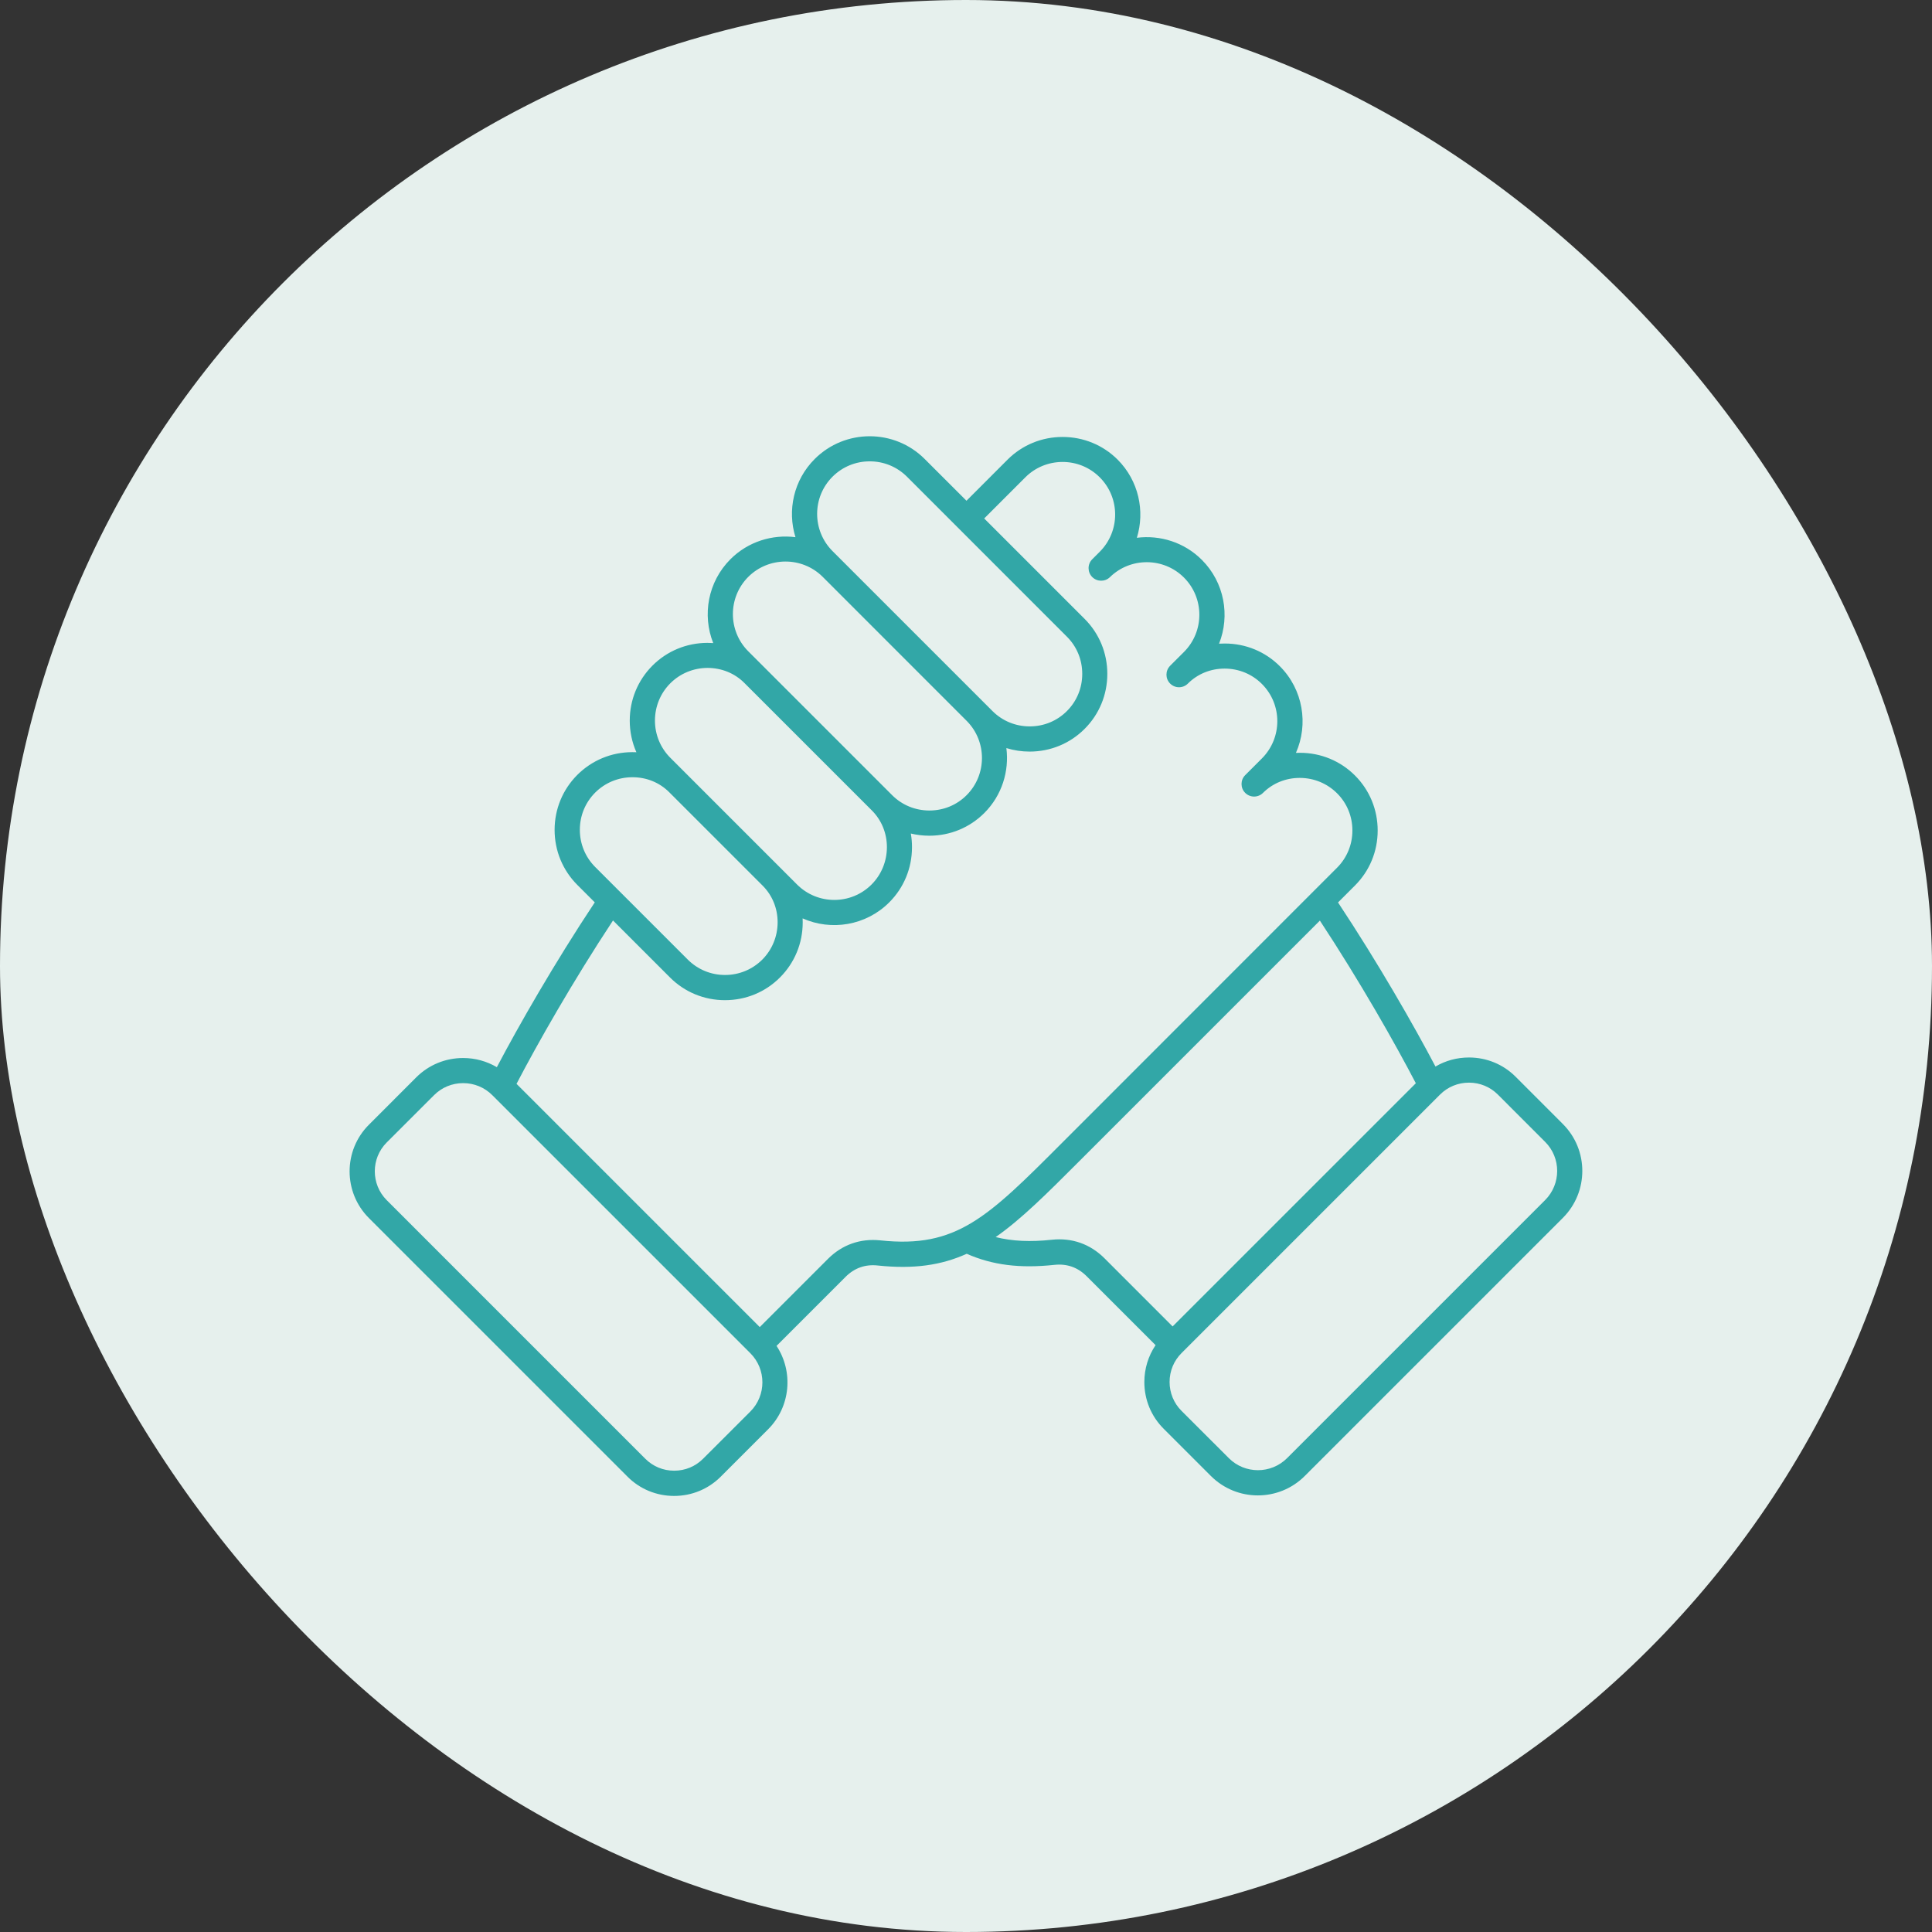
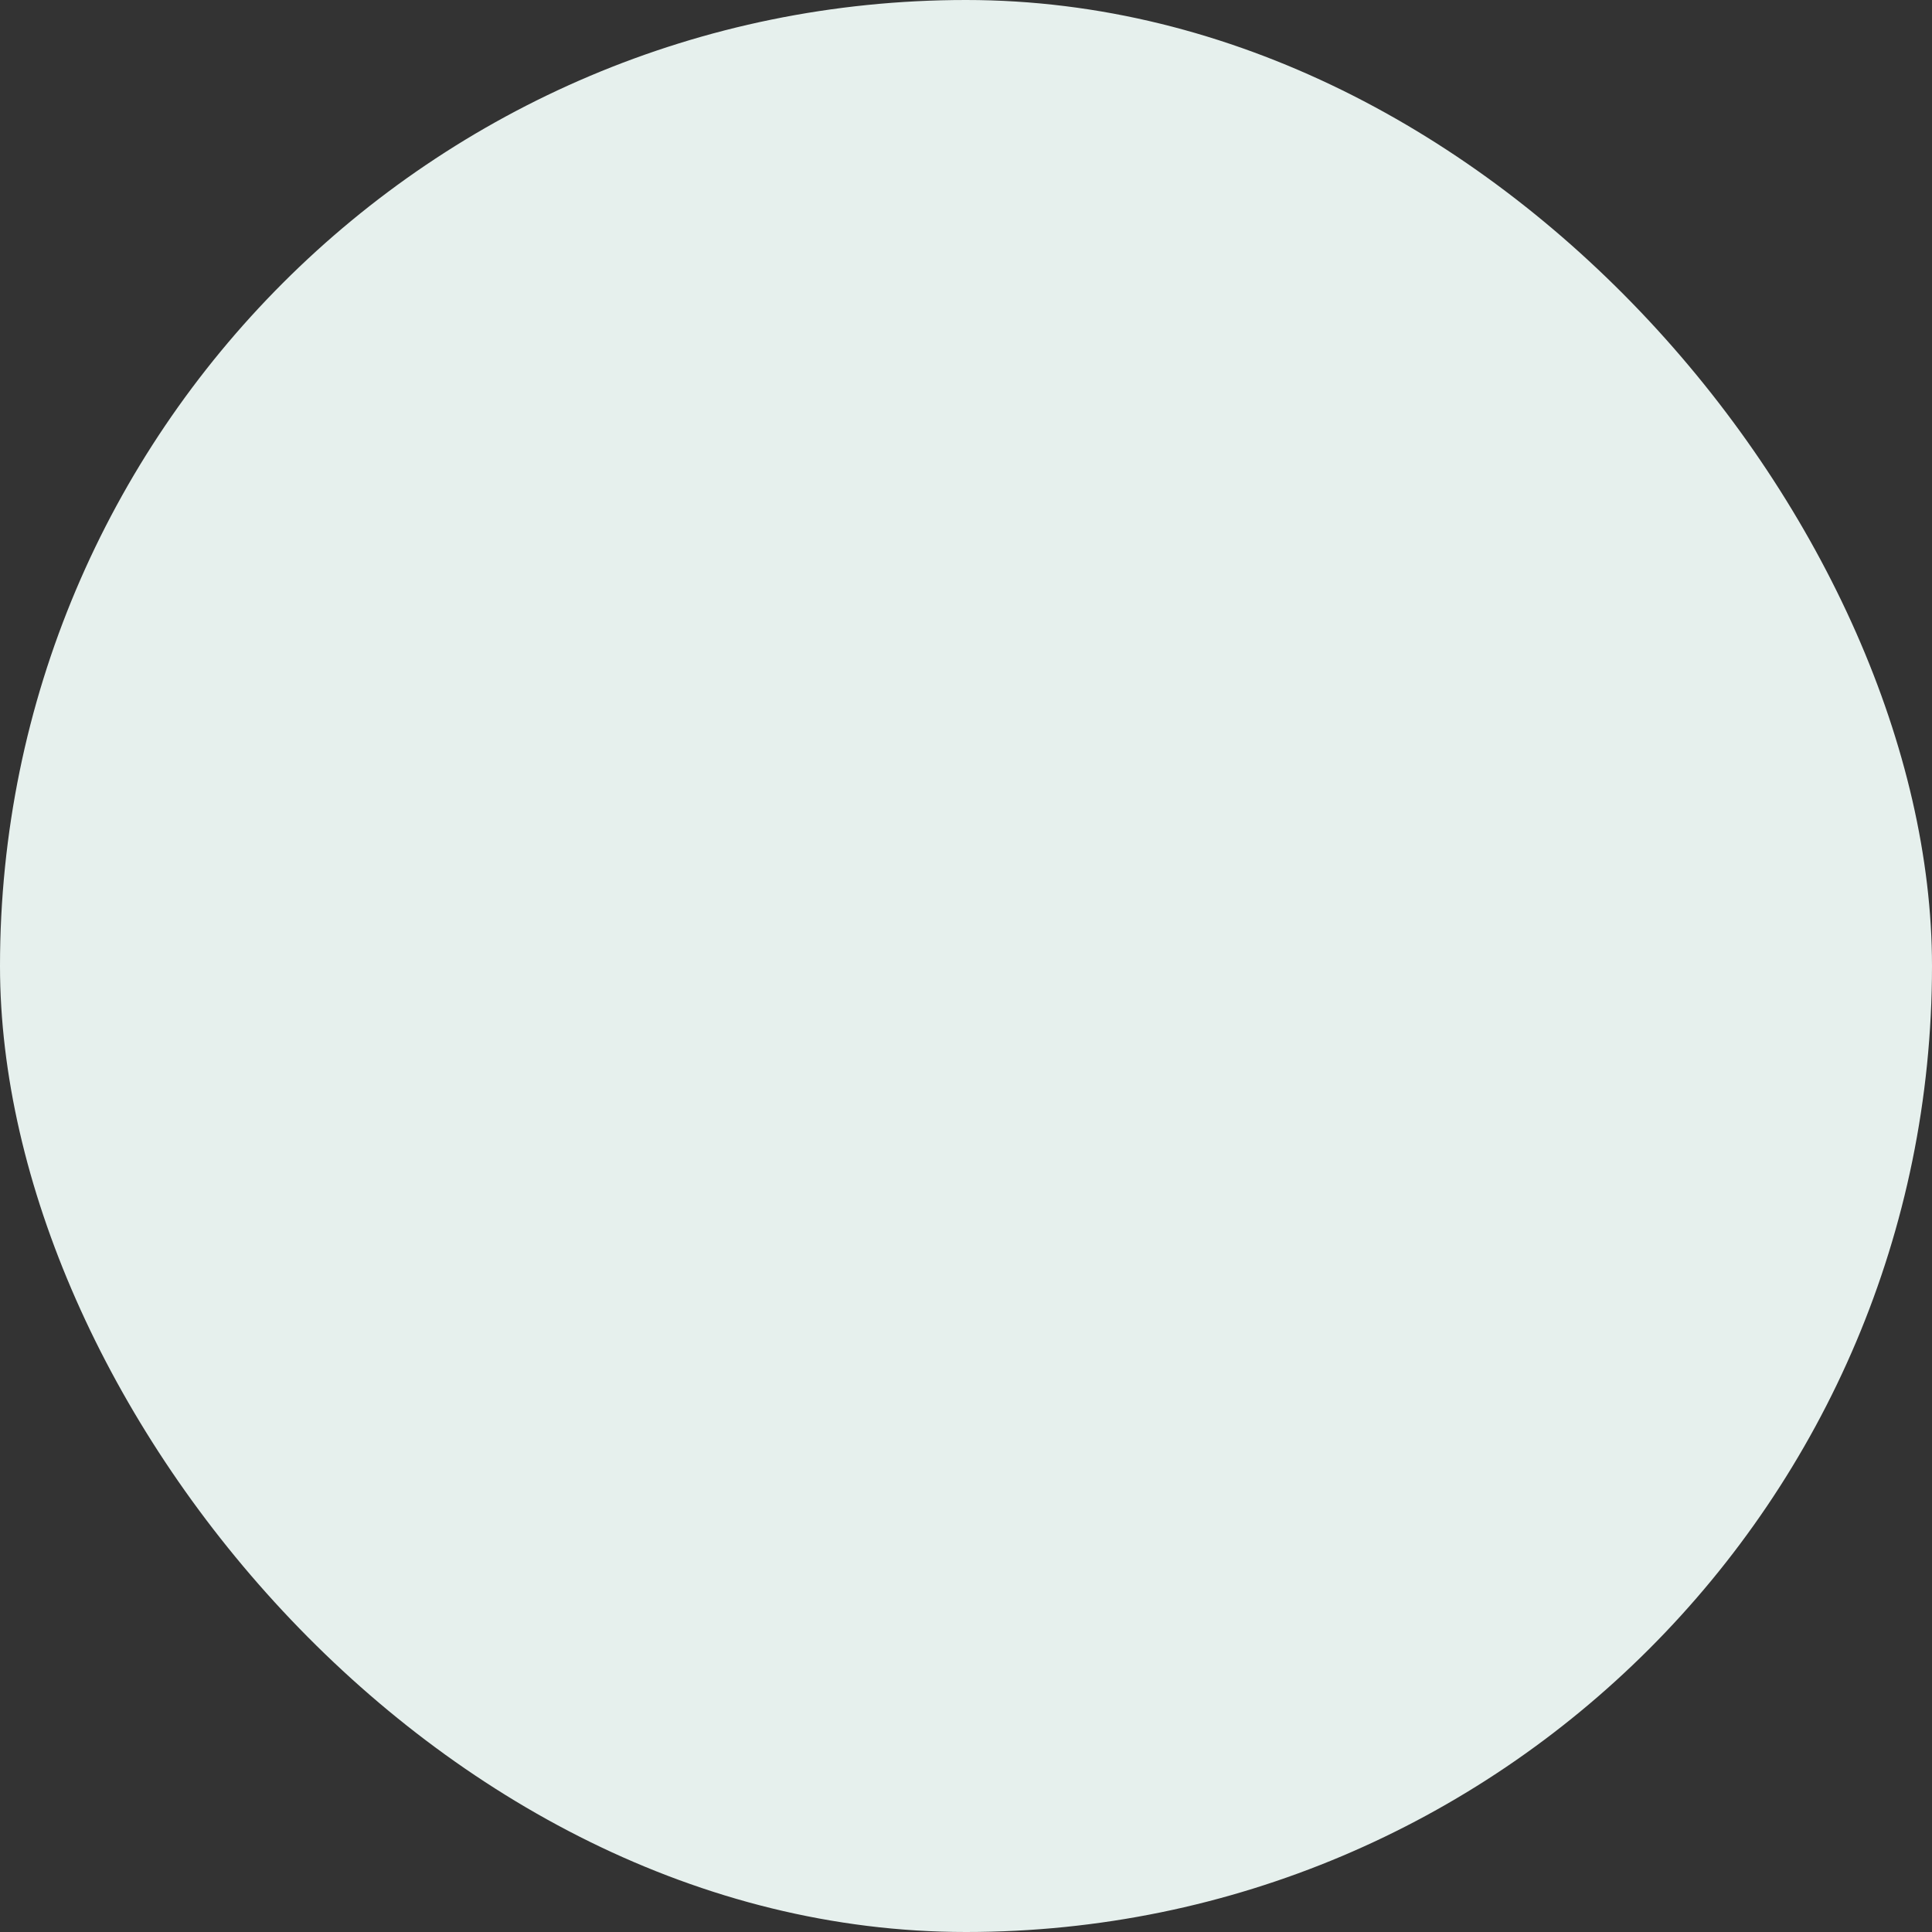
<svg xmlns="http://www.w3.org/2000/svg" width="48" height="48" viewBox="0 0 48 48" fill="none">
  <rect x="0" y="0" width="48" height="48" fill="#333333" stroke="none" />
  <rect width="48" height="48" rx="24" fill="#E6F0ED" />
-   <path d="M38.83 27.927L37.655 26.751C37.346 26.442 36.934 26.273 36.496 26.273C36.198 26.273 35.913 26.351 35.664 26.498C35.122 25.468 34.235 23.918 33.243 22.421L33.664 22C34.028 21.636 34.228 21.151 34.228 20.634C34.228 20.116 34.028 19.631 33.664 19.267C33.301 18.904 32.816 18.704 32.3 18.703C32.266 18.703 32.231 18.703 32.197 18.705C32.511 17.996 32.378 17.133 31.797 16.552C31.434 16.189 30.95 15.989 30.433 15.988C30.382 15.988 30.335 15.989 30.287 15.992C30.564 15.297 30.422 14.471 29.859 13.909C29.421 13.471 28.82 13.288 28.245 13.361C28.45 12.697 28.291 11.944 27.767 11.419C27.403 11.056 26.917 10.856 26.4 10.856C25.882 10.856 25.397 11.056 25.033 11.419L24.012 12.441L22.974 11.404C22.221 10.65 20.995 10.65 20.241 11.404C19.716 11.928 19.557 12.682 19.763 13.346C19.188 13.273 18.587 13.455 18.148 13.893C17.586 14.456 17.443 15.281 17.72 15.977C17.672 15.974 17.623 15.973 17.575 15.972C17.058 15.973 16.573 16.174 16.21 16.537C15.847 16.901 15.646 17.386 15.646 17.903C15.646 18.179 15.703 18.445 15.811 18.689C15.777 18.688 15.744 18.688 15.708 18.687C15.191 18.688 14.707 18.889 14.343 19.252C13.98 19.616 13.779 20.101 13.779 20.618C13.779 21.136 13.98 21.621 14.343 21.985L14.777 22.419C13.78 23.921 12.888 25.479 12.344 26.514C12.093 26.366 11.806 26.286 11.506 26.286C11.065 26.286 10.651 26.457 10.34 26.768L9.165 27.944C8.526 28.582 8.526 29.622 9.165 30.262L15.59 36.687C15.898 36.996 16.31 37.166 16.748 37.166C17.186 37.166 17.598 36.996 17.907 36.687L19.083 35.511C19.645 34.949 19.715 34.078 19.293 33.438L21.008 31.723C21.228 31.503 21.497 31.407 21.807 31.441C22.702 31.536 23.389 31.434 24.018 31.15C24.659 31.432 25.339 31.517 26.198 31.425C26.508 31.392 26.777 31.487 26.997 31.707L28.71 33.42C28.529 33.688 28.431 34.005 28.431 34.337C28.431 34.776 28.601 35.187 28.91 35.496L30.085 36.671C30.407 36.992 30.828 37.153 31.251 37.153C31.673 37.153 32.095 36.992 32.416 36.671L38.828 30.259C39.473 29.615 39.473 28.569 38.83 27.927ZM20.684 11.843C20.93 11.598 21.258 11.462 21.608 11.462C21.959 11.462 22.287 11.598 22.533 11.843L26.507 15.818C26.753 16.063 26.888 16.391 26.888 16.742C26.888 17.093 26.753 17.421 26.507 17.666C26.262 17.912 25.933 18.047 25.583 18.047C25.232 18.047 24.904 17.912 24.658 17.666L20.684 13.692C20.174 13.182 20.174 12.353 20.684 11.843ZM18.591 14.332C19.096 13.828 19.921 13.824 20.43 14.322L24.025 17.918C24.524 18.427 24.52 19.252 24.015 19.756C23.77 20.002 23.441 20.137 23.091 20.137C22.74 20.137 22.412 20.002 22.166 19.757L18.591 16.182C18.081 15.672 18.081 14.842 18.591 14.332ZM16.653 16.977C16.899 16.731 17.227 16.596 17.578 16.594C17.927 16.595 18.25 16.725 18.491 16.965L18.493 16.967L21.662 20.136L21.665 20.139C21.904 20.38 22.036 20.704 22.035 21.051C22.033 21.402 21.898 21.73 21.653 21.976C21.143 22.486 20.313 22.486 19.803 21.976L16.653 18.826C16.408 18.58 16.272 18.251 16.272 17.901C16.273 17.551 16.408 17.223 16.653 16.977ZM14.787 19.692C15.033 19.446 15.361 19.311 15.711 19.31H15.715C16.063 19.31 16.387 19.442 16.627 19.683L18.947 22.003C19.188 22.244 19.321 22.569 19.32 22.918C19.318 23.268 19.183 23.596 18.938 23.842C18.692 24.087 18.363 24.223 18.013 24.223C17.663 24.223 17.335 24.087 17.089 23.842L14.788 21.541C14.542 21.295 14.406 20.966 14.406 20.616C14.406 20.266 14.541 19.938 14.787 19.692ZM18.643 35.068L17.467 36.243C17.276 36.434 17.022 36.539 16.75 36.539C16.478 36.539 16.224 36.434 16.033 36.243L9.608 29.818C9.213 29.422 9.213 28.779 9.608 28.384L10.784 27.209C10.976 27.016 11.233 26.91 11.507 26.91C11.781 26.91 12.038 27.016 12.231 27.209L18.643 33.621C19.041 34.019 19.041 34.668 18.643 35.068ZM21.875 30.817C21.376 30.764 20.923 30.923 20.568 31.279L18.876 32.971L12.833 26.928C13.35 25.934 14.233 24.38 15.23 22.869L16.646 24.285C17.01 24.649 17.495 24.849 18.012 24.849C18.53 24.849 19.015 24.649 19.378 24.285C19.741 23.922 19.942 23.438 19.943 22.921C19.943 22.886 19.943 22.852 19.941 22.817C20.651 23.133 21.513 22.999 22.093 22.419C22.456 22.056 22.657 21.571 22.658 21.054C22.659 20.937 22.649 20.822 22.629 20.709C22.778 20.744 22.931 20.763 23.089 20.763C23.607 20.763 24.091 20.562 24.455 20.199C24.893 19.761 25.076 19.16 25.003 18.586C25.188 18.643 25.382 18.673 25.581 18.673C26.098 18.673 26.583 18.473 26.947 18.109C27.311 17.745 27.511 17.26 27.511 16.742C27.511 16.224 27.31 15.739 26.947 15.376L24.452 12.881L25.474 11.859C25.72 11.613 26.048 11.478 26.398 11.477C26.749 11.477 27.077 11.613 27.323 11.859C27.833 12.369 27.833 13.198 27.323 13.708L27.137 13.894C27.015 14.016 27.015 14.213 27.135 14.335C27.256 14.457 27.453 14.459 27.576 14.339C28.086 13.84 28.91 13.844 29.415 14.349C29.925 14.859 29.925 15.688 29.415 16.198L29.072 16.54L29.072 16.541V16.541C28.95 16.663 28.95 16.861 29.072 16.983C29.193 17.105 29.392 17.105 29.513 16.983C29.753 16.743 30.077 16.611 30.424 16.611H30.428C30.778 16.612 31.107 16.747 31.352 16.993C31.862 17.503 31.862 18.332 31.352 18.843L30.937 19.258C30.815 19.379 30.815 19.578 30.937 19.699C31.059 19.821 31.257 19.821 31.379 19.699C31.62 19.459 31.943 19.327 32.291 19.327H32.295C32.645 19.328 32.973 19.464 33.219 19.709C33.465 19.954 33.6 20.283 33.6 20.633C33.6 20.983 33.465 21.312 33.219 21.558L26.383 28.397C24.532 30.251 23.765 31.019 21.875 30.817ZM26.134 30.801C25.598 30.859 25.148 30.838 24.737 30.735C25.375 30.29 26.013 29.652 26.825 28.839L32.792 22.872C33.784 24.378 34.661 25.924 35.176 26.913L29.133 32.955L27.442 31.263C27.086 30.907 26.633 30.748 26.134 30.801ZM38.388 29.816L31.977 36.227C31.578 36.626 30.928 36.626 30.53 36.227L29.354 35.052C29.163 34.861 29.058 34.606 29.058 34.335C29.058 34.063 29.163 33.809 29.354 33.618L35.779 27.193C35.97 27.003 36.224 26.898 36.496 26.898C36.768 26.898 37.022 27.003 37.213 27.193L38.388 28.369C38.788 28.767 38.787 29.417 38.388 29.816Z" fill="#32A7A7" />
</svg>